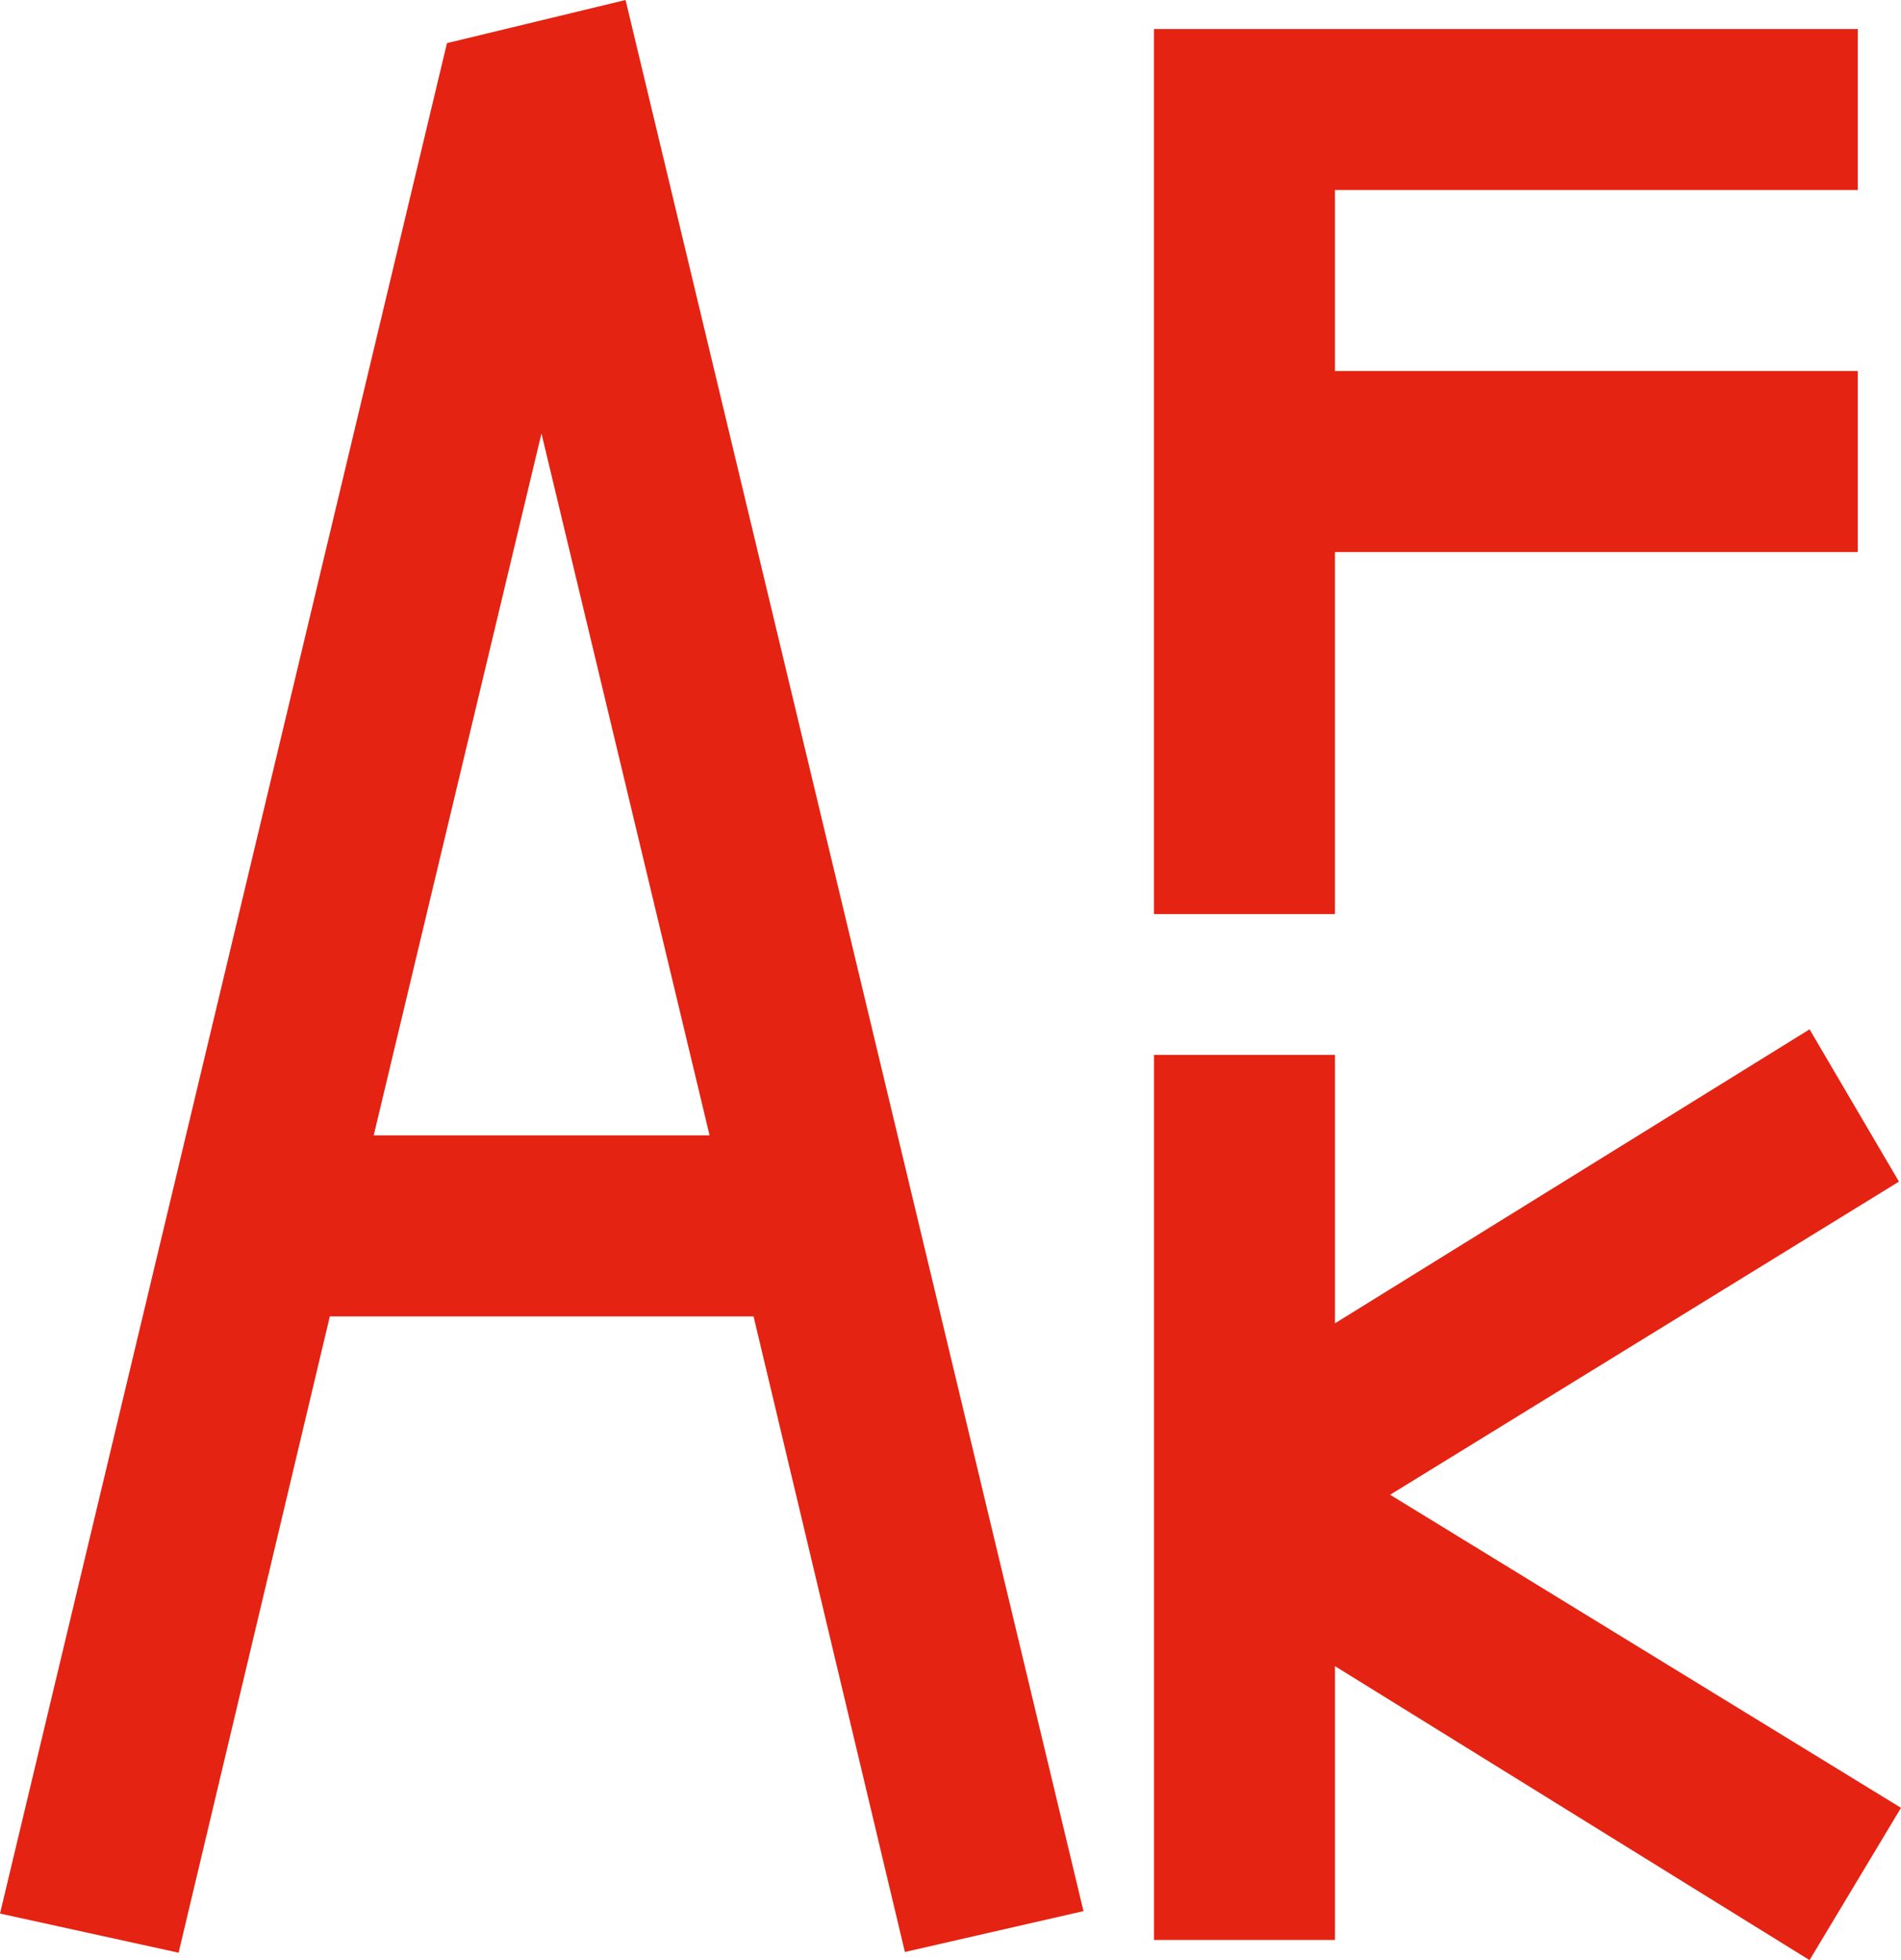
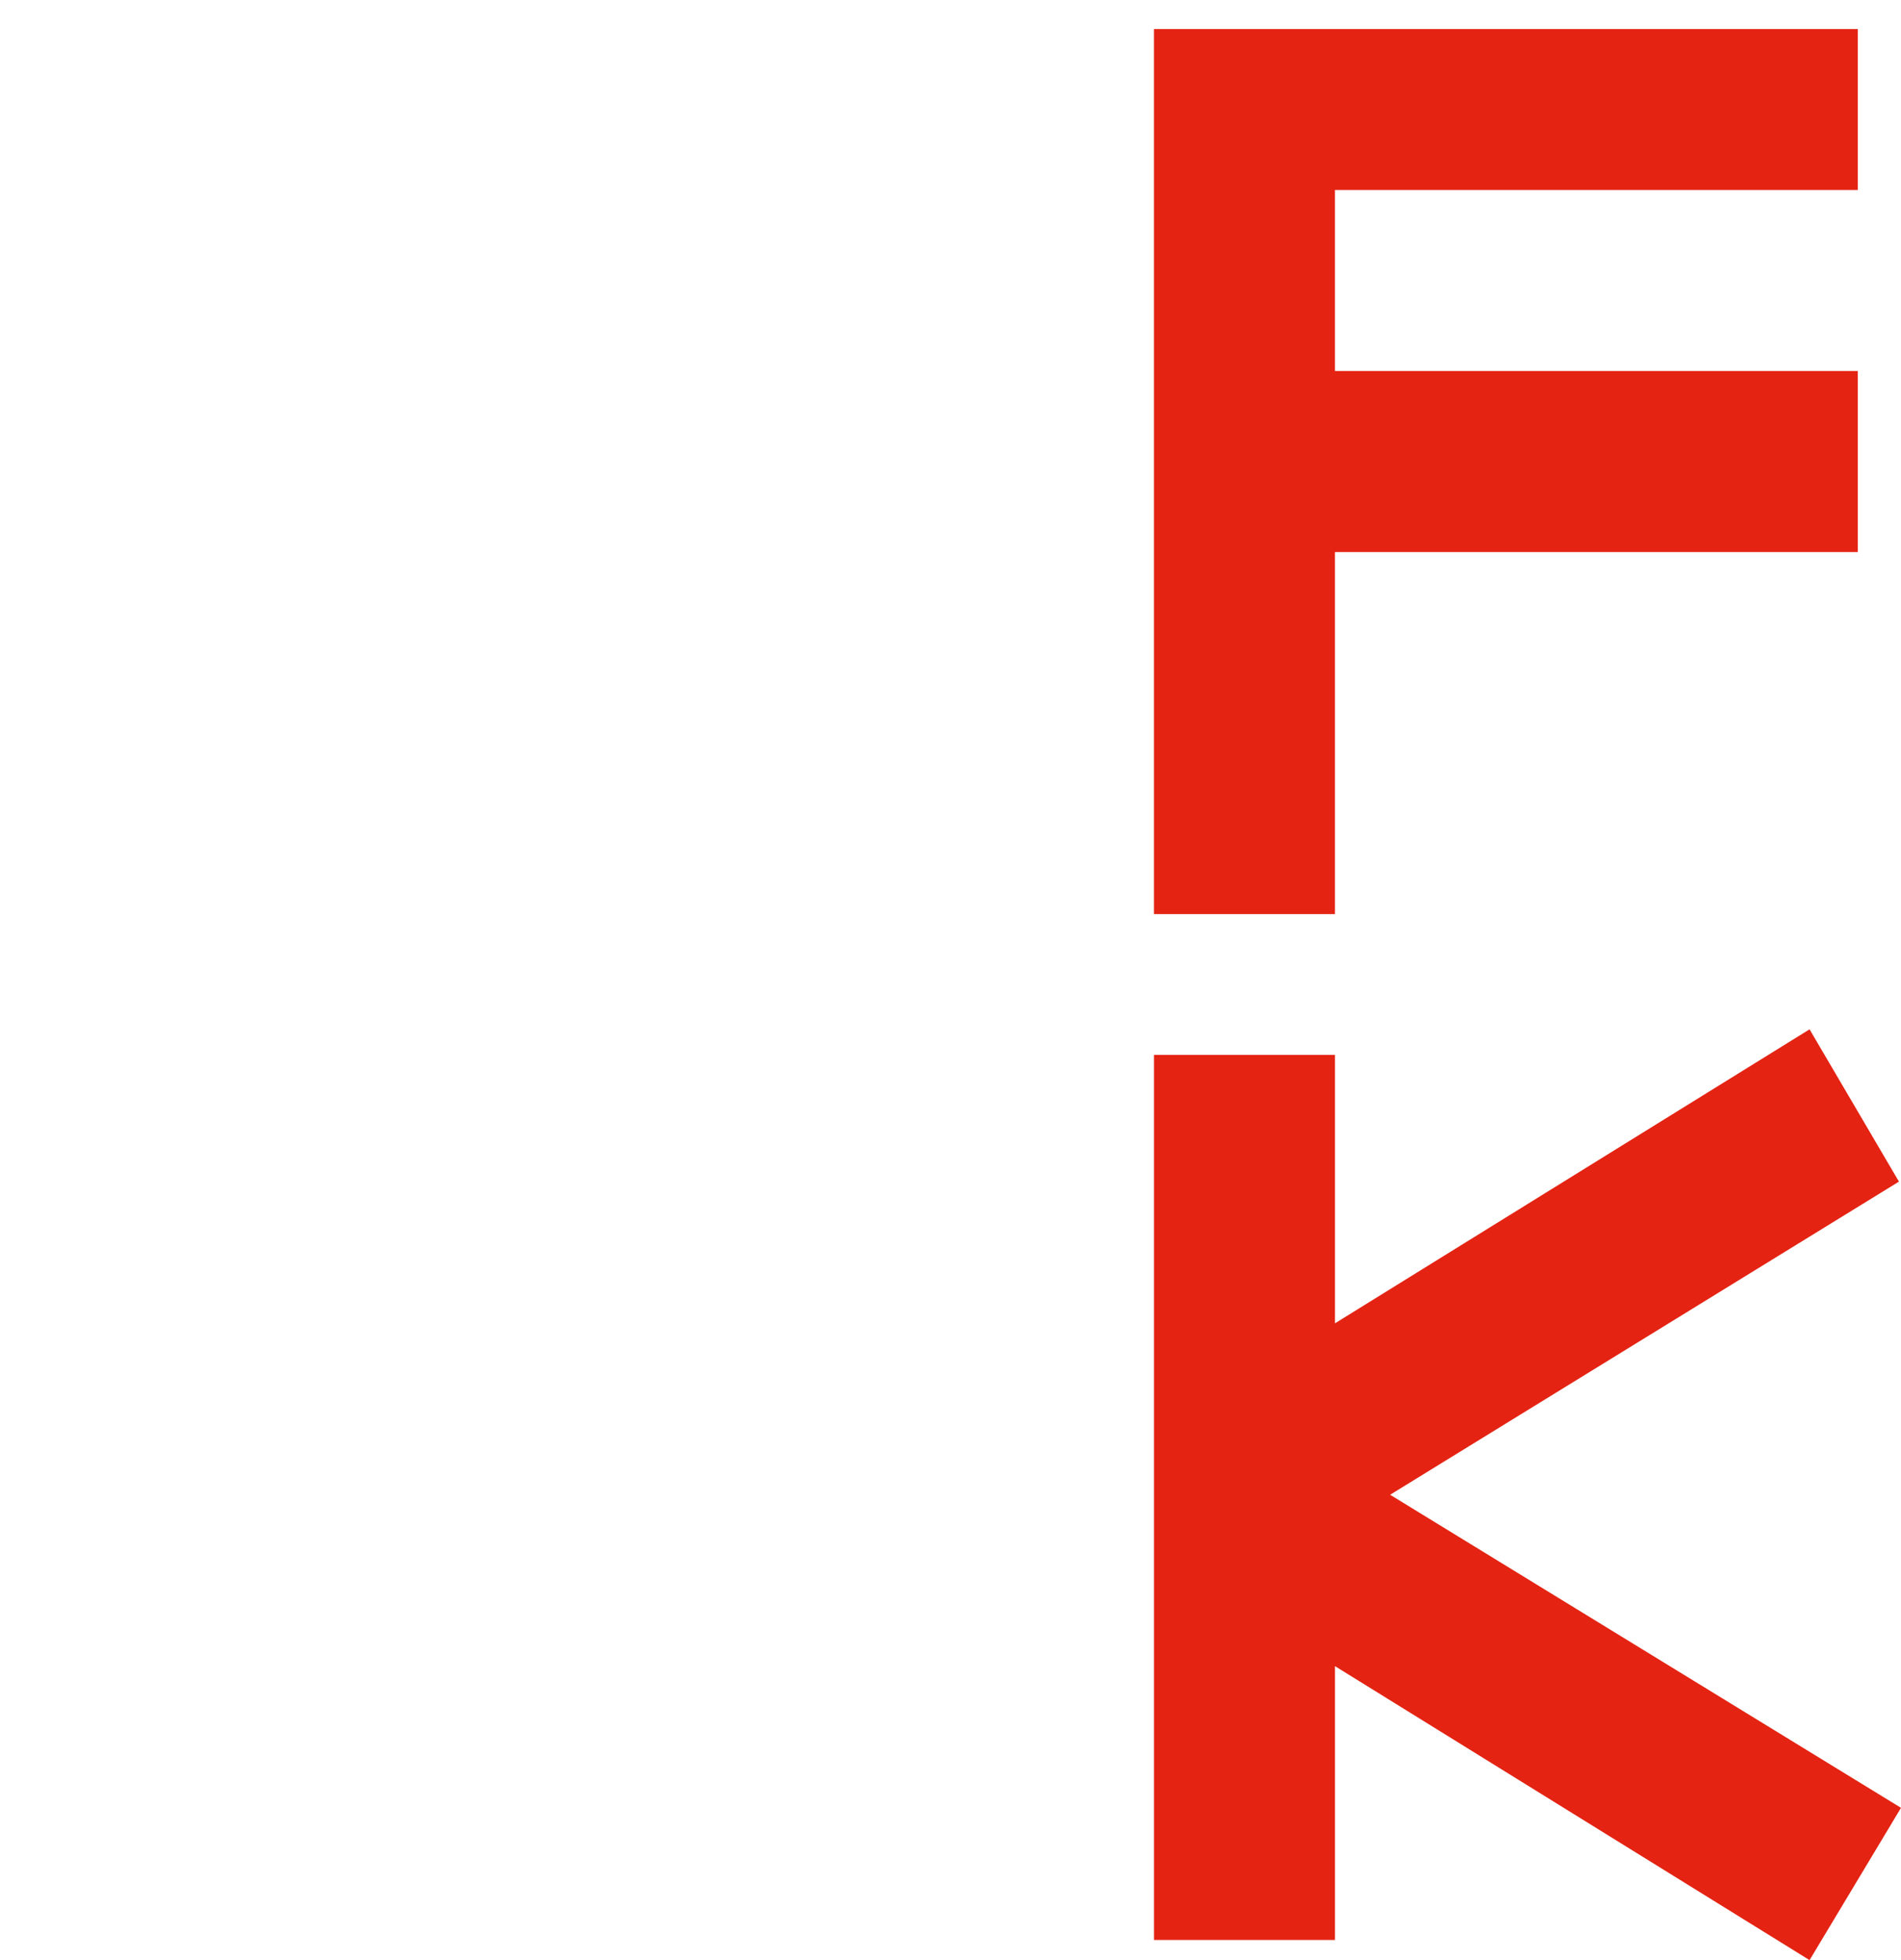
<svg xmlns="http://www.w3.org/2000/svg" version="1.1" id="Layer_1" x="0px" y="0px" width="94.529px" height="97.447px" viewBox="0 5.556 94.529 97.447" enable-background="new 0 5.556 94.529 97.447" xml:space="preserve">
  <polygon fill="#e42313" points="66.381,33 92.381,33 92.381,24 66.381,24 66.381,15 92.381,15 92.381,7 65.971,7 57.381,7   57.381,15.433 57.381,51 66.381,51 " />
  <polygon fill="#e42313" points="94.427,64.3 89.982,56.729 66.382,71.345 66.382,58 57.382,58 57.382,102 66.382,102 66.382,88.387   89.982,103.003 94.529,95.431 69.125,79.867 " />
-   <path fill="#e42313" d="M16.401,71h21.071l7.524,31.598l8.881-2.032L31.107,5.556L22.226,7.7L0,100.687l8.881,1.947L16.401,71z   M26.925,27.106L35.284,62H18.583L26.925,27.106z" />
</svg>